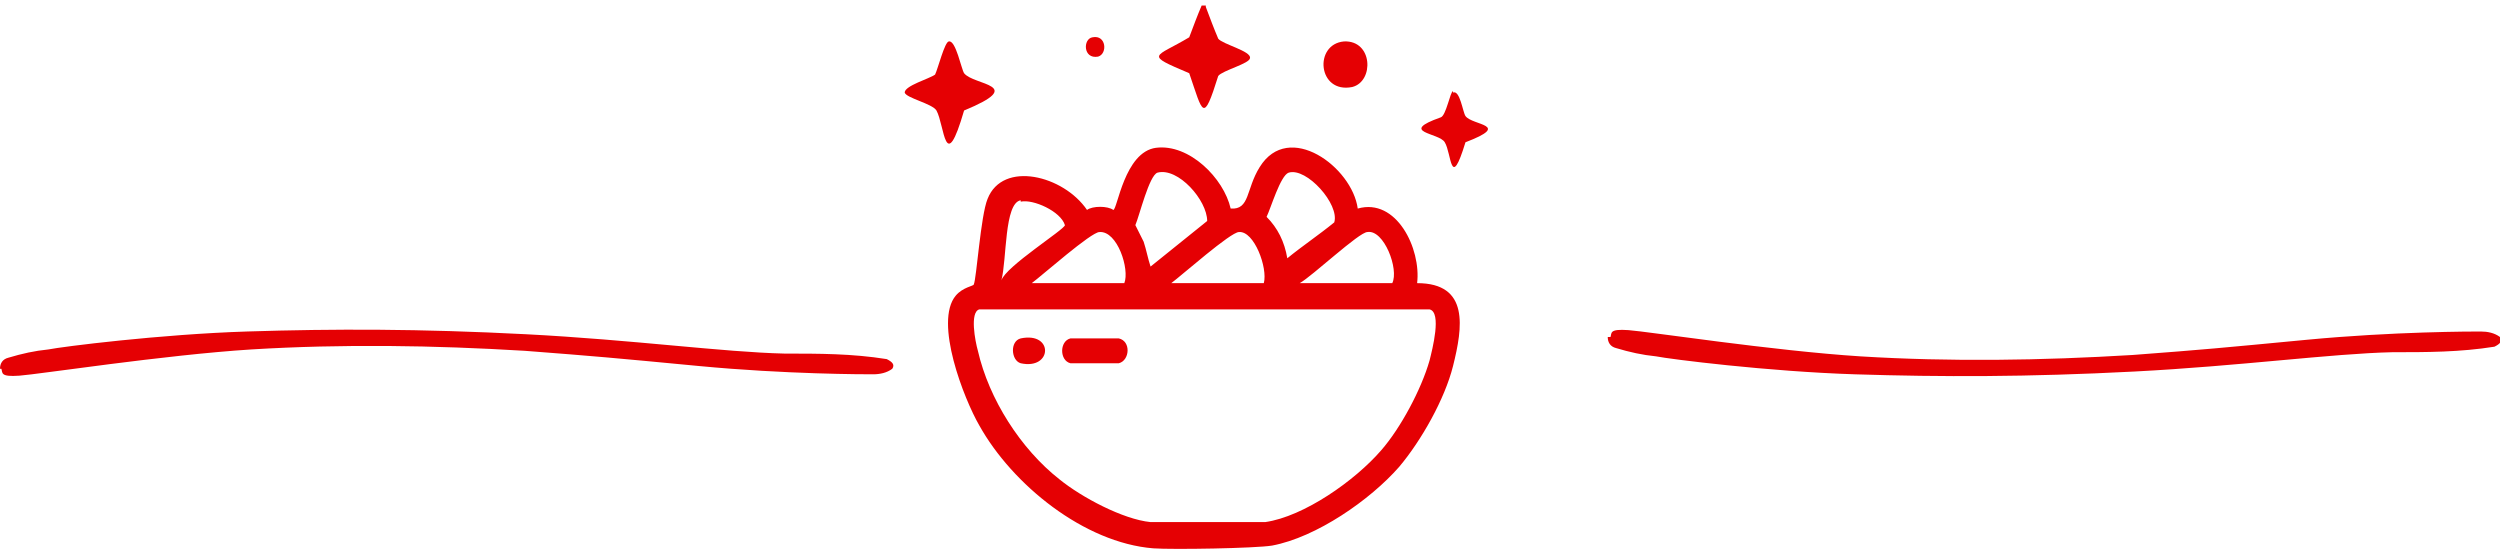
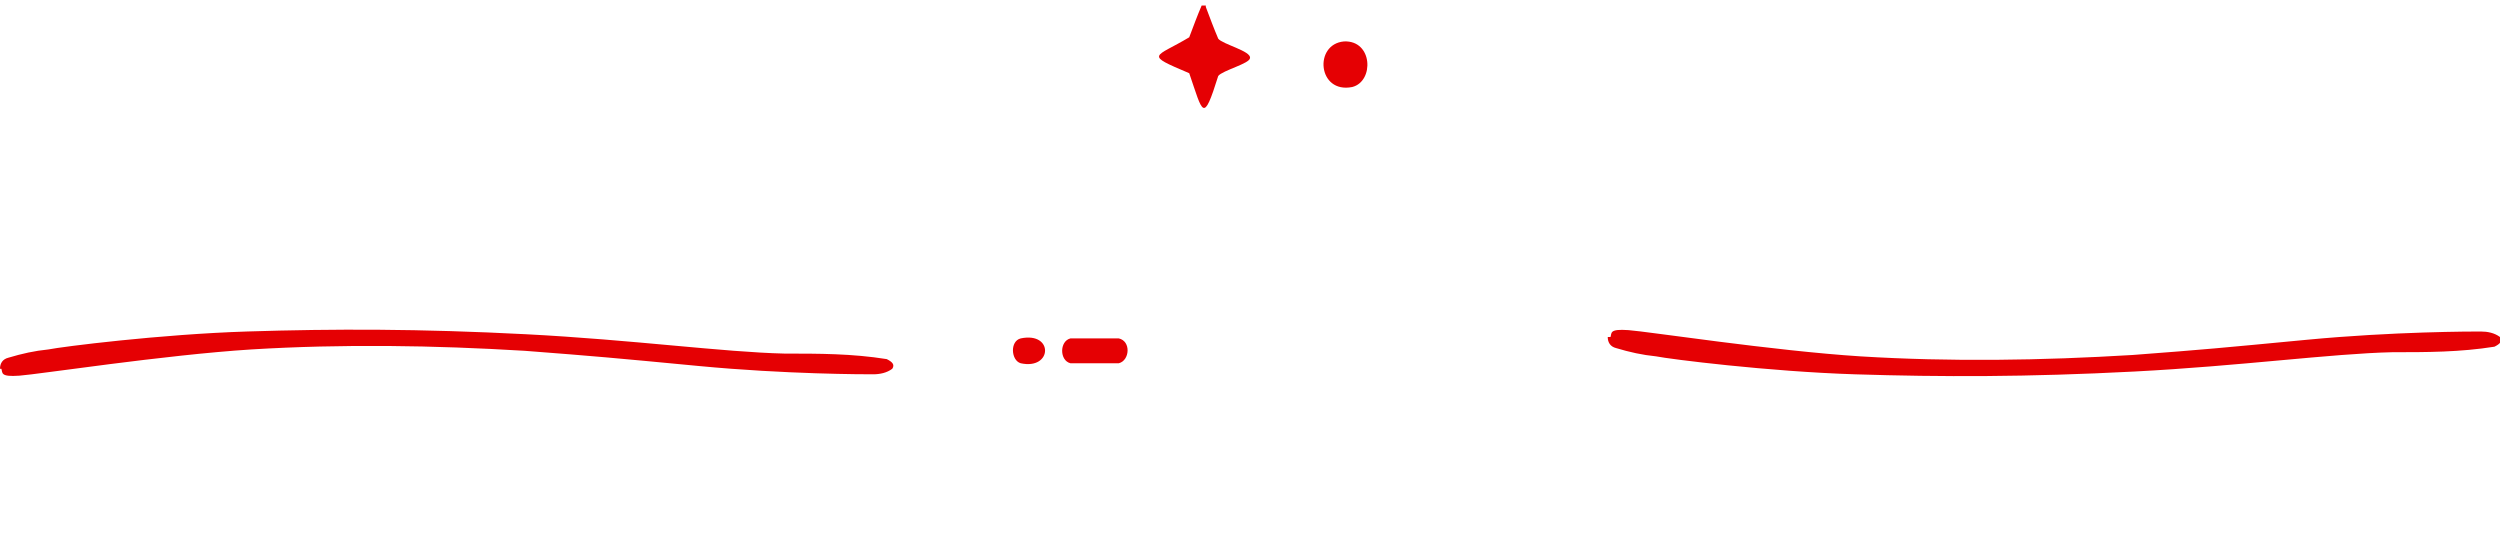
<svg xmlns="http://www.w3.org/2000/svg" version="1.1" viewBox="0 0 181 40">
  <defs>
    <style> .cls-1, .cls-2 { fill: #e50003; } .cls-2 { fill-rule: evenodd; } </style>
  </defs>
  <g>
    <g id="Capa_1">
      <path id="svg-title-im" class="cls-2" d="M116.4,24.4c0,.4.2.7.6.8,1,.3,1.9.5,2.9.6,1,.2,8.1,1.1,14.4,1.3s12.5.2,20.2-.2,14.3-1.3,18.7-1.4c2.5,0,4.9,0,7.4-.4.4-.2.6-.4.4-.7-.4-.3-.9-.4-1.4-.4-.6,0-6.3,0-12.6.6s-7.3.7-12.6,1.1c-6.6.4-13.2.5-19.7.1-6.3-.4-15.4-1.8-16.8-1.9s-1.2.2-1.3.5h0ZM0,26.7c0-.4.2-.7.6-.8,1-.3,1.9-.5,2.9-.6,1-.2,8.1-1.1,14.4-1.3,6.3-.2,12.5-.2,20.2.2s14.3,1.3,18.7,1.4c2.5,0,4.9,0,7.4.4.4.2.6.4.4.7-.4.3-.9.4-1.4.4-.6,0-6.3,0-12.6-.6s-7.4-.7-12.6-1.1c-6.6-.4-13.2-.5-19.8-.1-6.3.4-15.4,1.8-16.8,1.9s-1.2-.2-1.3-.5Z" />
      <g id="vuybUT">
        <g>
          <path class="cls-1" d="M87.3.5c.3.8.6,1.6.9,2.3.3.4,2.4.9,2.3,1.4,0,.4-2,.9-2.3,1.3-1.1,3.5-1.1,2.7-2.1-.2-3.3-1.4-2.5-1.1,0-2.6.3-.8.6-1.6.9-2.3h.3Z" />
-           <path class="cls-1" d="M79.1,2.7c1-.2,1.1,1.2.4,1.4-1.1.2-1.1-1.3-.4-1.4Z" />
-           <path class="cls-1" d="M68.7,3c.5-.1.9,2,1.1,2.3.7.9,4.6.8,0,2.7-1.4,4.8-1.4,1.1-2,0-.3-.5-2.2-.9-2.3-1.3,0-.5,1.8-1,2.2-1.3.2-.4.7-2.4,1-2.4Z" />
          <path class="cls-1" d="M97.3,3c2.1-.1,2.2,2.9.6,3.3-2.5.5-2.8-3.1-.6-3.3Z" />
-           <path class="cls-1" d="M105.2,6.7c.5-.2.7,1.4.9,1.7.5.7,3.4.6,0,1.9-1.1,3.6-1,.8-1.5,0-.4-.7-3.4-.7-.3-1.8.4-.1.7-1.9.9-1.9Z" />
-           <path class="cls-1" d="M83.7,10.7c2.4-.3,4.9,2.2,5.4,4.4,1.4.1,1.1-1.4,2.1-3,2.1-3.4,6.7,0,7.1,3,2.8-.8,4.6,2.9,4.3,5.4,3.8,0,3.3,3.2,2.6,6-.6,2.4-2.3,5.4-3.9,7.3-2.1,2.4-6,5.1-9.2,5.7-1.2.2-7.2.3-8.6.2-5-.4-10.2-4.6-12.6-8.9-1.1-1.9-3.3-7.5-1.7-9.4.5-.6,1.3-.7,1.3-.8.2-.4.5-5,1-6.2,1.1-2.8,5.5-1.7,7.2.8.4-.3,1.5-.3,1.9,0,.3,0,.8-4.2,3.1-4.5ZM83.8,12.5c-.6.2-1.3,3.1-1.6,3.8.2.4.4.8.6,1.2.2.6.3,1.2.5,1.8l4.1-3.3c0-1.5-2.1-3.9-3.6-3.5ZM93.3,12.5c-.6.2-1.3,2.6-1.6,3.2.8.8,1.3,1.8,1.5,3,1.1-.9,2.3-1.7,3.4-2.6.4-1.3-2-4-3.3-3.6ZM73.9,14.5c-1.2.2-1,4.3-1.4,5.8.3-1,4.6-3.7,4.6-4-.3-1-2.3-1.9-3.2-1.7ZM79.6,16.8c-.6,0-4.1,3.1-4.9,3.7,2.2,0,4.5,0,6.7,0,.4-1-.5-3.8-1.8-3.7ZM89.7,16.8c-.6,0-4.1,3.1-4.9,3.7,2.2,0,4.4,0,6.6,0h.1c.3-1.1-.7-3.8-1.8-3.7ZM99,16.8c-.6,0-4,3.2-4.9,3.7,2.2,0,4.5,0,6.7,0,.5-1-.6-3.9-1.8-3.7ZM70.9,22.4c-.7.2-.3,2.3-.1,3,.8,3.5,3.1,7.1,5.9,9.3,1.6,1.3,4.6,2.9,6.6,3.1,2.8,0,5.5,0,8.3,0,2.8-.4,6.5-3,8.4-5.2,1.4-1.6,2.9-4.4,3.5-6.5.2-.8.9-3.5,0-3.7h-32.6Z" />
          <path class="cls-1" d="M73.9,24.5c2.4-.5,2.3,2.3,0,1.8-.7-.2-.8-1.6,0-1.8Z" />
          <path class="cls-1" d="M77.6,24.5h3.4c.9.2.8,1.6,0,1.8h-3.5c-.8-.2-.8-1.6,0-1.8Z" />
        </g>
      </g>
    </g>
  </g>
</svg>